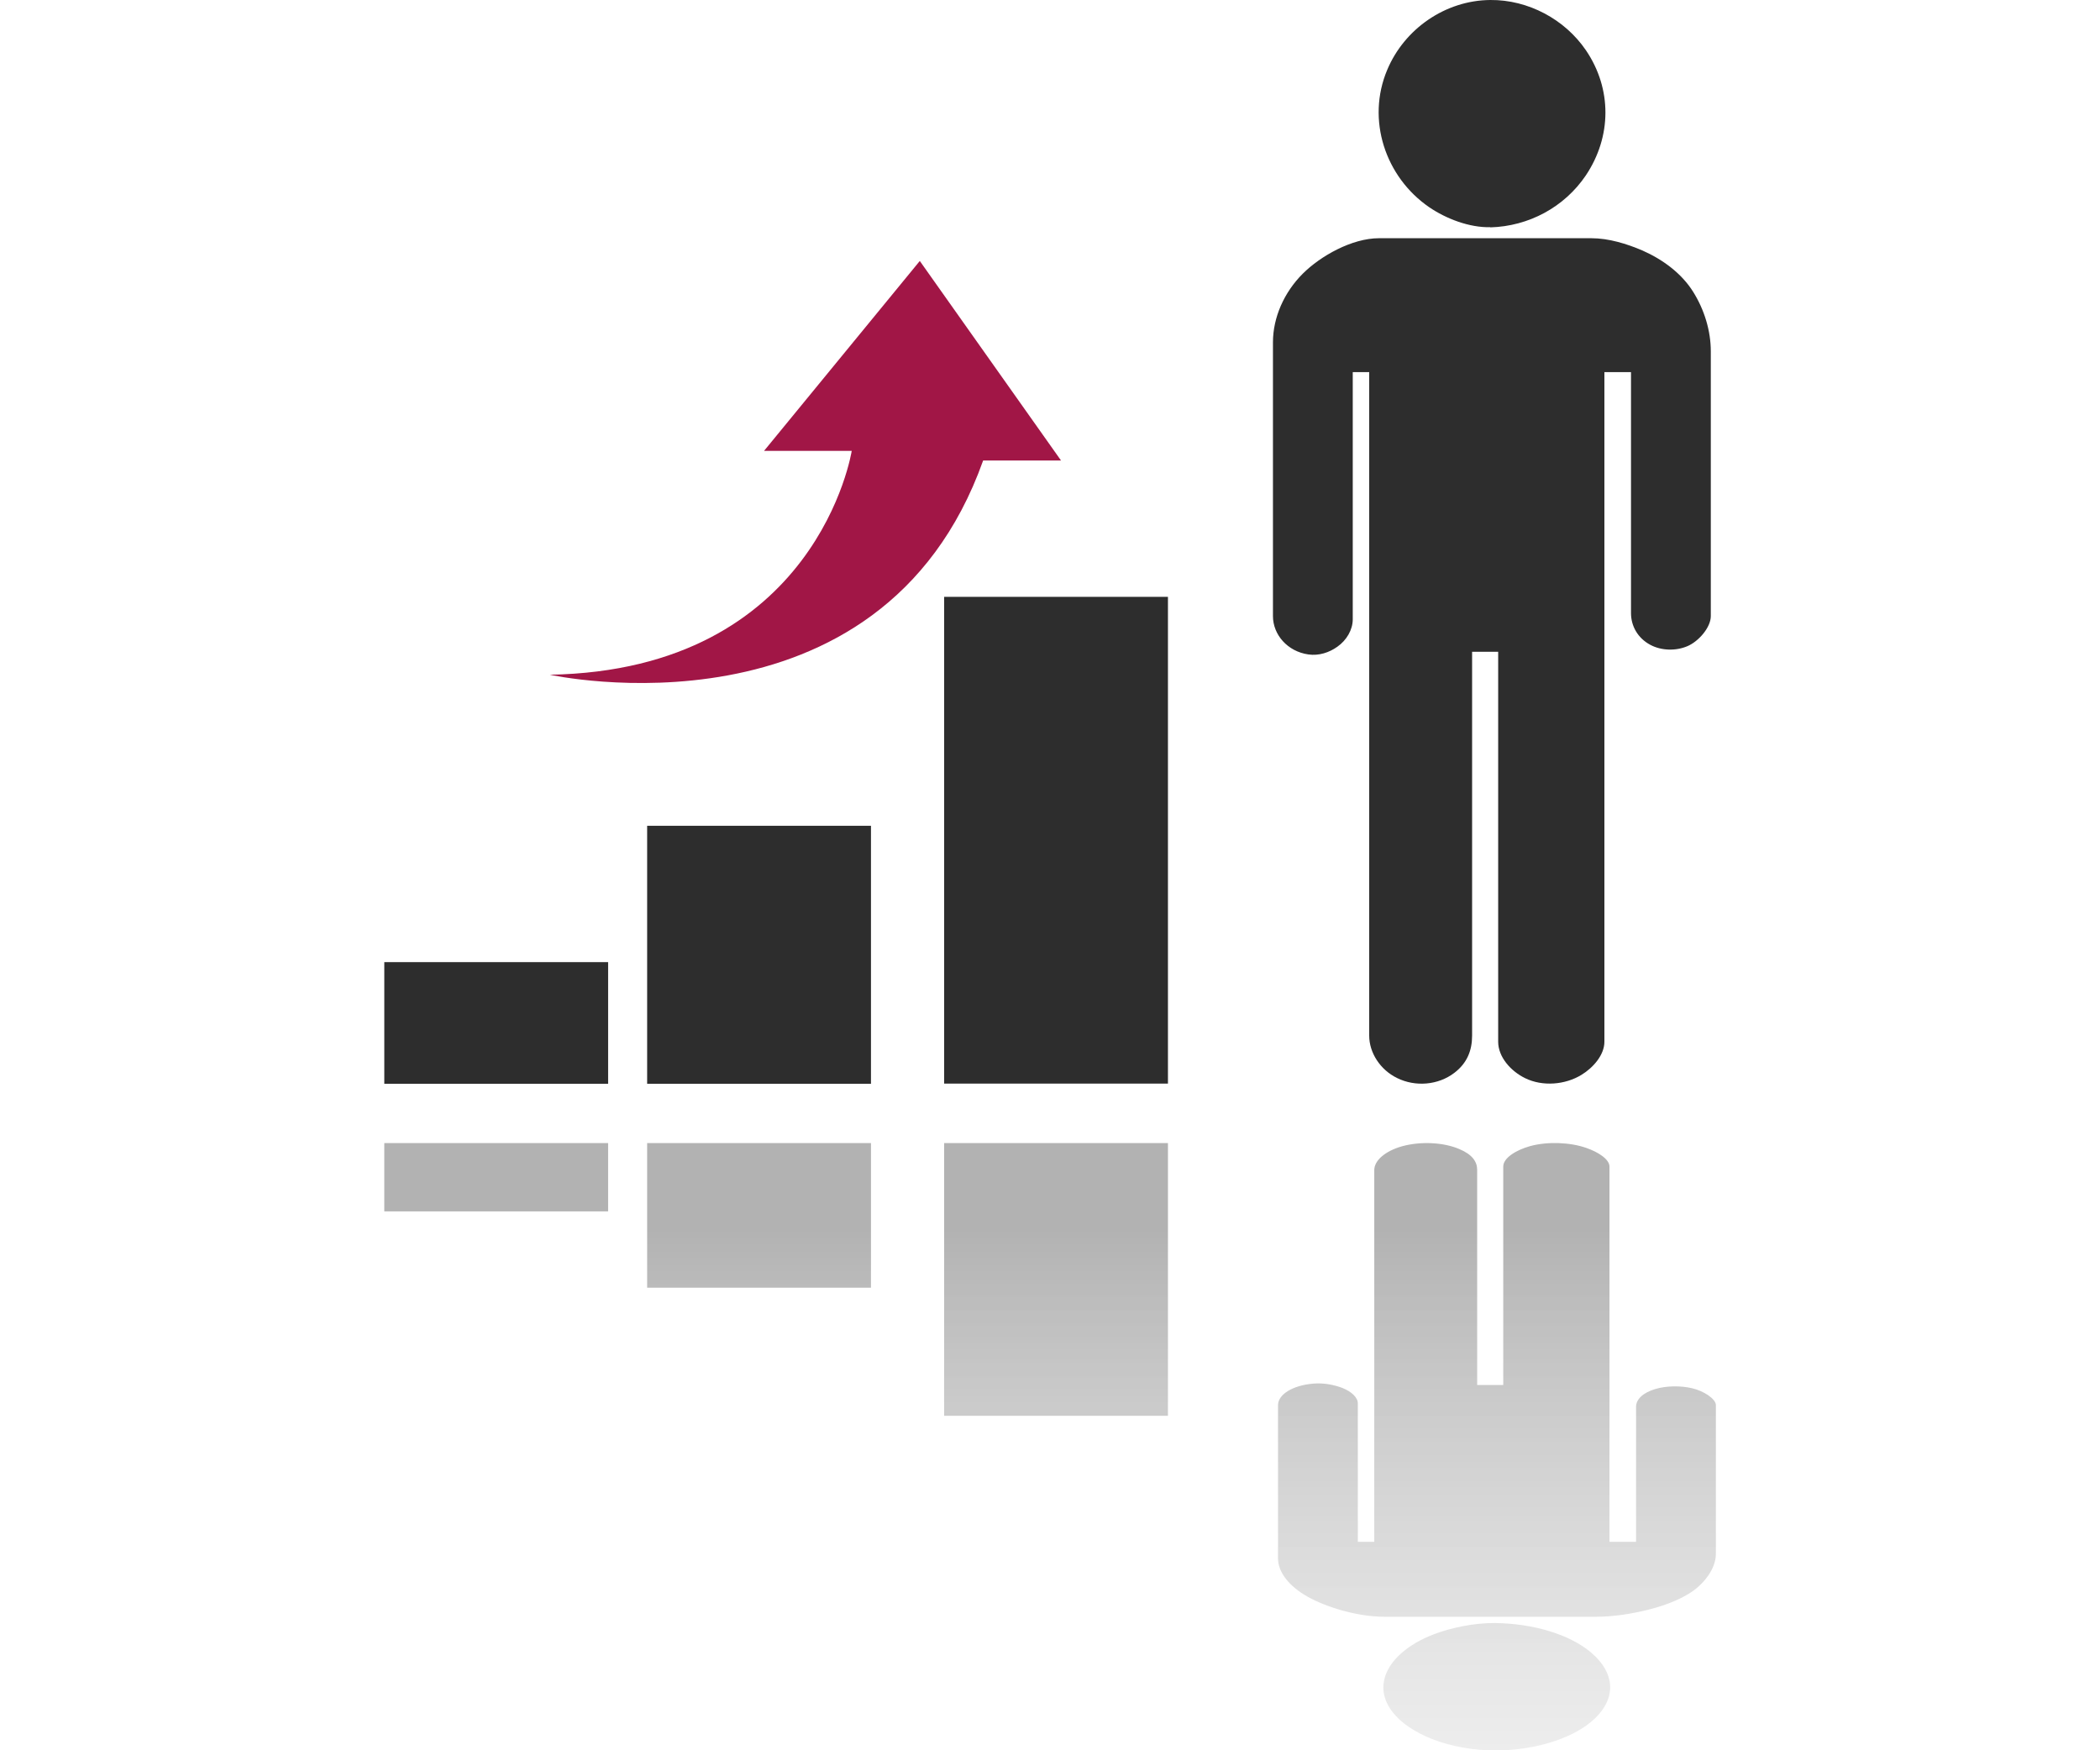
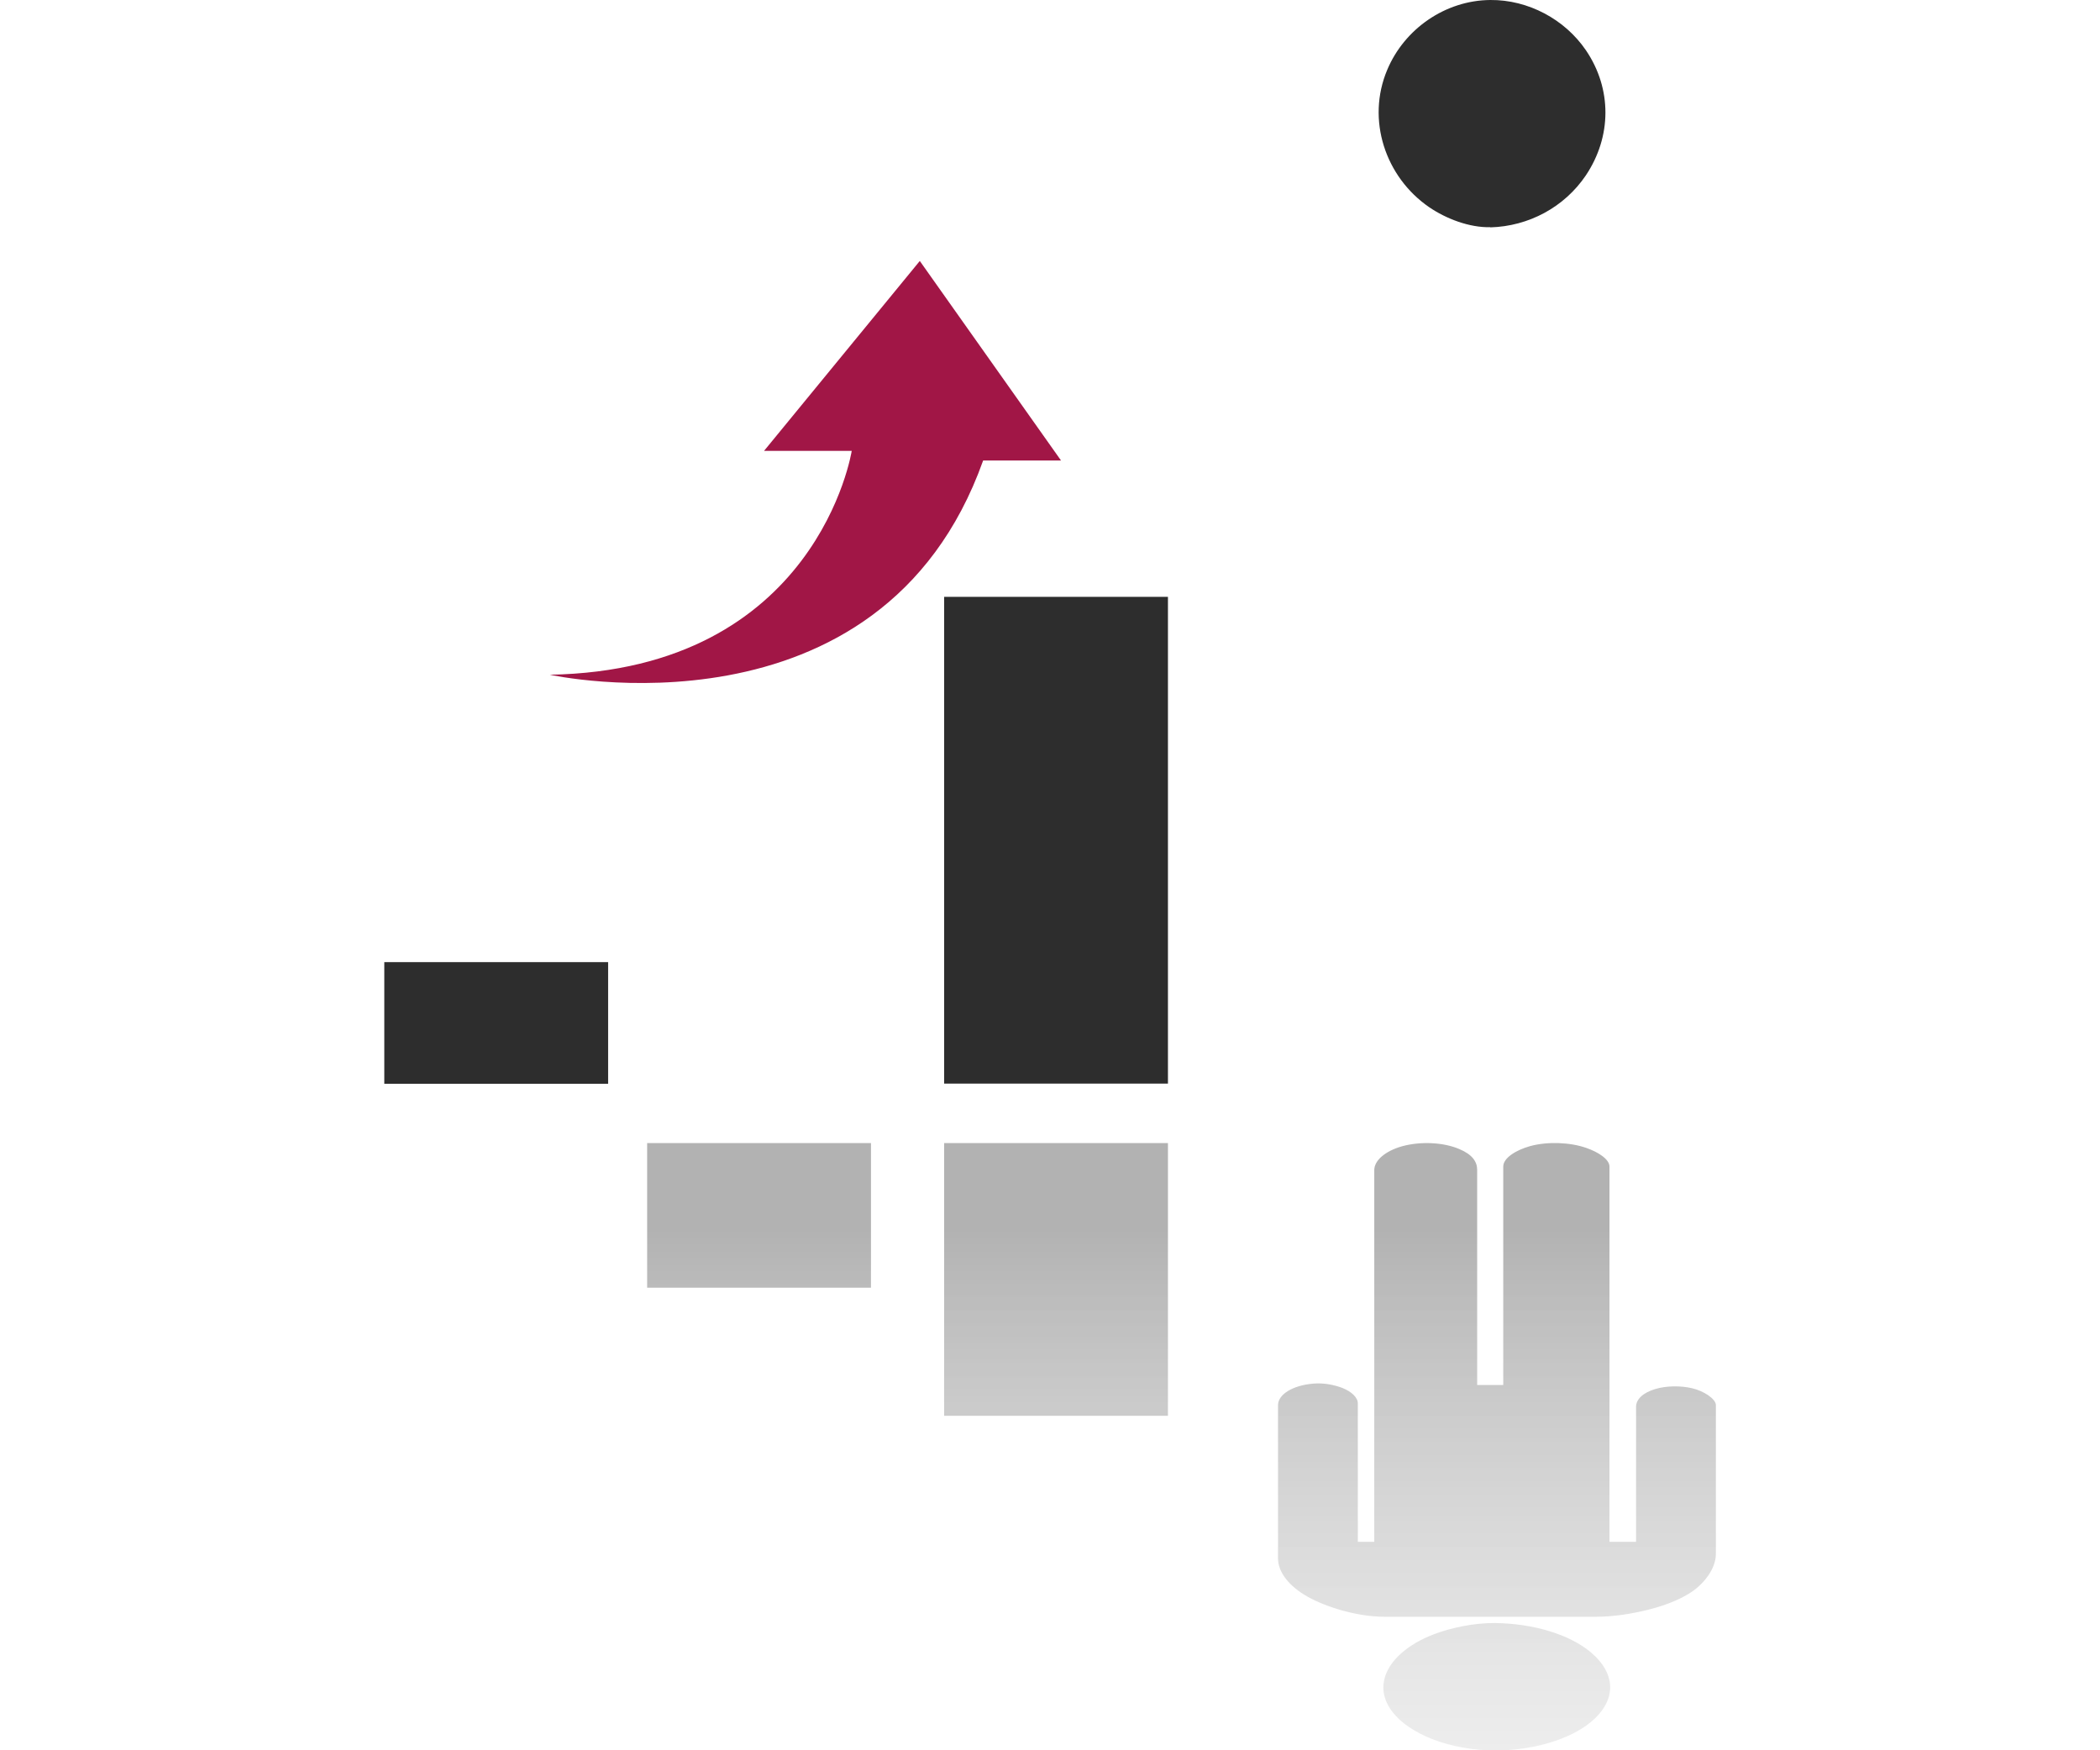
<svg xmlns="http://www.w3.org/2000/svg" id="Ebene_2" data-name="Ebene 2" viewBox="0 0 120 100">
  <defs>
    <style>
      .cls-1 {
        fill: none;
      }

      .cls-2, .cls-3 {
        fill: #2d2d2d;
      }

      .cls-2, .cls-4 {
        fill-rule: evenodd;
      }

      .cls-5 {
        fill: #a11646;
      }

      .cls-4 {
        fill: url(#Unbenannter_Verlauf_53);
        opacity: .3;
      }
    </style>
    <linearGradient id="Unbenannter_Verlauf_53" data-name="Unbenannter Verlauf 53" x1="60" y1="70.35" x2="60" y2="127.8" gradientUnits="userSpaceOnUse">
      <stop offset="0" stop-color="#000" />
      <stop offset="1" stop-color="#fff" stop-opacity="0" />
    </linearGradient>
  </defs>
  <g id="Ebene_2-2" data-name="Ebene 2">
    <g>
      <g>
-         <path class="cls-4" d="M84.39,79.13h1.51v-12.48c0-.49.72-.94,1.54-1.17,1-.27,2.29-.22,3.22.11.66.23,1.31.64,1.31,1.06v21.44h1.52v-7.72c0-.41.38-.8,1.1-1.01.63-.19,1.46-.2,2.12-.04.64.15,1.34.6,1.34.96v8.48c0,.65-.37,1.33-1.01,1.9-.65.58-1.72,1.03-2.9,1.32-.89.22-1.92.39-2.92.39h-12.13c-1.56,0-3.35-.57-4.36-1.14-1.06-.59-1.7-1.4-1.7-2.19v-8.76c0-.6.82-1.13,2.02-1.23.6-.05,1.19.07,1.66.25.53.21.88.55.88.88v7.91h.94v-21.24c0-.55.63-1.09,1.59-1.36,1.06-.29,2.36-.23,3.27.16.74.31,1.02.72,1.02,1.19v12.29h0ZM85.43,92.73c-1.19-.01-2.52.27-3.49.64-2.52.97-3.6,2.81-2.4,4.4.99,1.32,3.33,2.23,5.89,2.24,2.16,0,4.26-.62,5.47-1.62,1.49-1.23,1.47-2.76-.01-4-1.23-1.02-3.27-1.63-5.46-1.66h0ZM34.75,65.31h-12.79v3.9h12.79v-3.9ZM49.77,65.31h-12.79v8.26h12.79v-8.26ZM66.74,65.31h-12.79v15.58h12.79v-15.58Z" />
+         <path class="cls-4" d="M84.39,79.13h1.51v-12.48c0-.49.72-.94,1.54-1.17,1-.27,2.29-.22,3.22.11.66.23,1.31.64,1.31,1.06v21.44h1.52v-7.72c0-.41.38-.8,1.1-1.01.63-.19,1.46-.2,2.12-.04.64.15,1.34.6,1.34.96v8.48c0,.65-.37,1.33-1.01,1.9-.65.58-1.72,1.03-2.9,1.32-.89.22-1.92.39-2.92.39h-12.13c-1.56,0-3.35-.57-4.36-1.14-1.06-.59-1.7-1.4-1.7-2.19v-8.76c0-.6.82-1.13,2.02-1.23.6-.05,1.19.07,1.66.25.53.21.88.55.88.88v7.91h.94v-21.24c0-.55.63-1.09,1.59-1.36,1.06-.29,2.36-.23,3.27.16.74.31,1.02.72,1.02,1.19v12.29h0ZM85.43,92.73c-1.19-.01-2.52.27-3.49.64-2.52.97-3.6,2.81-2.4,4.4.99,1.32,3.33,2.23,5.89,2.24,2.16,0,4.26-.62,5.47-1.62,1.49-1.23,1.47-2.76-.01-4-1.23-1.02-3.27-1.63-5.46-1.66h0ZM34.75,65.31h-12.79v3.9v-3.9ZM49.77,65.31h-12.79v8.26h12.79v-8.26ZM66.74,65.31h-12.79v15.58h12.79v-15.58Z" />
        <g>
          <g>
-             <path class="cls-2" d="M84.12,37.24v21.93c0,.84-.28,1.57-1.02,2.13-.92.7-2.22.81-3.27.29-.96-.47-1.59-1.44-1.59-2.42V21.26h-.94v14.12c0,.6-.35,1.2-.88,1.57-.46.33-1.06.53-1.66.44-1.19-.17-2.02-1.13-2.02-2.19v-15.64c0-1.43.64-2.86,1.7-3.92,1.01-1.01,2.81-2.03,4.36-2.03h12.13c1,0,2.03.32,2.92.7,1.18.52,2.25,1.32,2.9,2.36.64,1.02,1.01,2.23,1.01,3.4v15.13c0,.65-.7,1.45-1.34,1.72-.66.28-1.49.26-2.12-.08-.71-.38-1.1-1.07-1.1-1.81v-13.77h-1.52v38.26c0,.76-.65,1.49-1.31,1.89-.93.57-2.22.68-3.22.19-.82-.4-1.54-1.21-1.54-2.08v-22.28h-1.51Z" />
            <path class="cls-2" d="M85.16,12.98c-1.19.03-2.52-.48-3.49-1.14-2.52-1.73-3.6-5.01-2.4-7.85C80.25,1.65,82.59.02,85.16,0c2.16-.02,4.26,1.1,5.47,2.88,1.49,2.2,1.47,4.93-.01,7.14-1.23,1.82-3.27,2.91-5.46,2.97h0Z" />
          </g>
          <rect class="cls-3" x="21.96" y="54.97" width="12.79" height="6.95" />
-           <rect class="cls-3" x="36.98" y="47.18" width="12.79" height="14.74" />
          <rect class="cls-3" x="53.95" y="34.1" width="12.79" height="27.81" />
          <path class="cls-5" d="M48.67,25.76s-1.95,12.52-17.25,12.79c0,0,18.91,4.17,24.76-12.24h4.45l-8.07-11.4-8.9,10.85h5.01Z" />
        </g>
      </g>
      <rect class="cls-1" width="120" height="100" />
    </g>
  </g>
</svg>